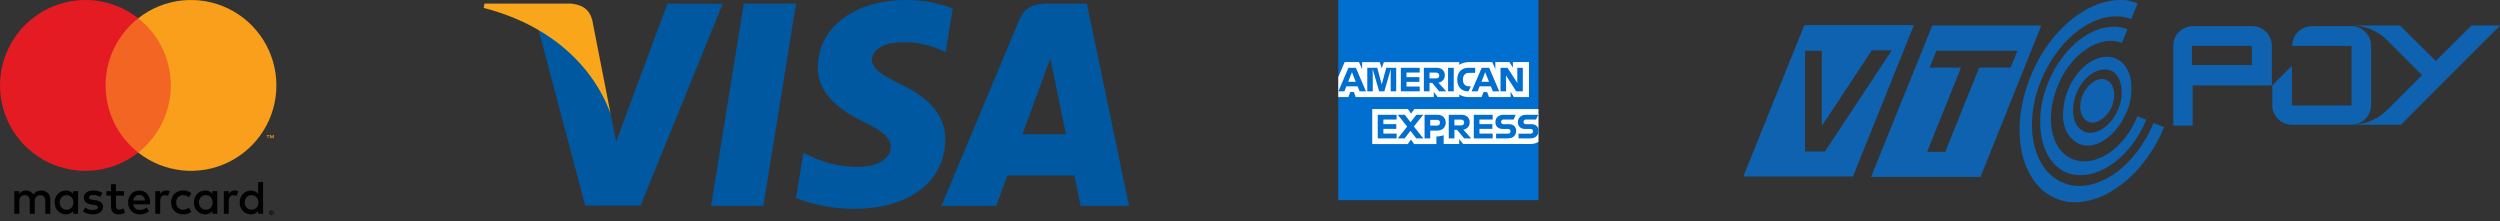
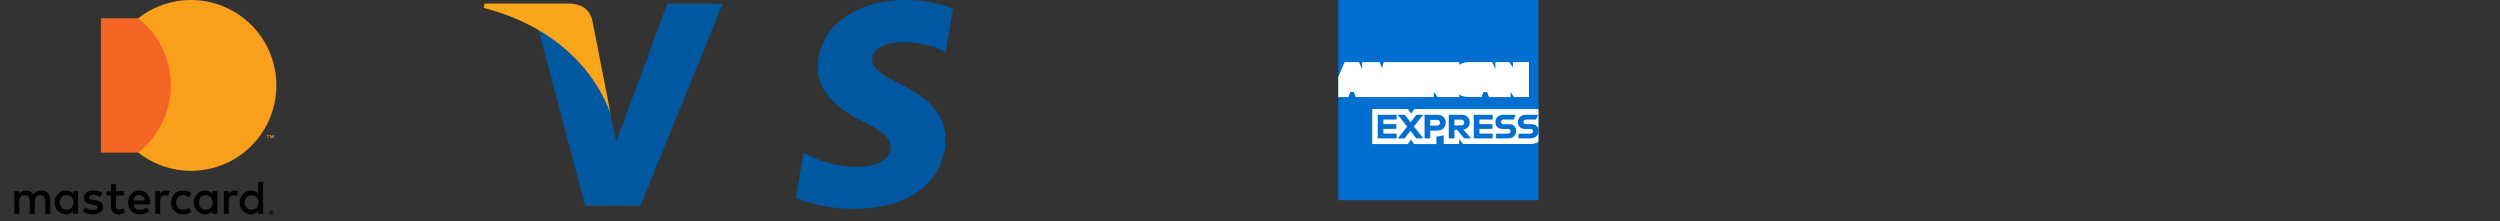
<svg xmlns="http://www.w3.org/2000/svg" width="350" height="31" viewBox="0 0 350 31" fill="none">
  <rect x="0" y="0" width="350" height="31" fill="#333333" stroke="none" />
-   <path fill-rule="evenodd" clip-rule="evenodd" d="M99.553 28.823L104.13 0.506H111.45L106.872 28.823H99.553Z" fill="#0058A0" />
-   <path fill-rule="evenodd" clip-rule="evenodd" d="M133.415 1.203C131.32 0.395 129.092 -0.013 126.847 0C119.629 0 114.523 3.856 114.493 9.371C114.433 13.437 118.138 15.692 120.91 17.052C123.683 18.411 124.706 19.337 124.706 20.576C124.676 22.471 122.42 23.343 120.309 23.343C117.931 23.409 115.573 22.892 113.44 21.839L112.478 21.388L111.438 27.728C114.04 28.736 116.808 29.246 119.599 29.231C127.28 29.231 132.278 25.436 132.344 19.56C132.344 16.342 130.414 13.87 126.197 11.849C123.635 10.556 122.071 9.684 122.071 8.355C122.101 7.152 123.394 5.919 126.282 5.919C128.156 5.864 130.019 6.235 131.731 7.001L132.392 7.302L133.391 1.191L133.415 1.203Z" fill="#0058A0" />
-   <path fill-rule="evenodd" clip-rule="evenodd" d="M143.14 18.79C143.742 17.166 146.063 10.869 146.063 10.869C146.063 10.869 146.665 9.215 147.032 8.156L147.543 10.598C147.543 10.598 148.926 17.377 149.227 18.79H143.14ZM152.162 0.506H146.497C144.752 0.506 143.423 1.023 142.671 2.858L131.797 28.823H139.477L141.017 24.576H150.418C150.629 25.569 151.29 28.823 151.29 28.823H158.069L152.162 0.506Z" fill="#0058A0" />
+   <path fill-rule="evenodd" clip-rule="evenodd" d="M133.415 1.203C131.32 0.395 129.092 -0.013 126.847 0C119.629 0 114.523 3.856 114.493 9.371C114.433 13.437 118.138 15.692 120.91 17.052C123.683 18.411 124.706 19.337 124.706 20.576C124.676 22.471 122.42 23.343 120.309 23.343C117.931 23.409 115.573 22.892 113.44 21.839L112.478 21.388L111.438 27.728C114.04 28.736 116.808 29.246 119.599 29.231C127.28 29.231 132.278 25.436 132.344 19.56C132.344 16.342 130.414 13.87 126.197 11.849C123.635 10.556 122.071 9.684 122.071 8.355C122.101 7.152 123.394 5.919 126.282 5.919C128.156 5.864 130.019 6.235 131.731 7.001L132.392 7.302L133.415 1.203Z" fill="#0058A0" />
  <path fill-rule="evenodd" clip-rule="evenodd" d="M93.441 0.504L86.266 19.811L85.484 15.895C84.161 11.378 80.005 6.47 75.361 4.028L81.929 28.791H89.67L101.182 0.522L93.441 0.504Z" fill="#0058A0" />
  <path fill-rule="evenodd" clip-rule="evenodd" d="M79.614 0.506H67.831L67.711 1.108C76.901 3.454 82.988 9.119 85.484 15.922L82.928 2.888C82.501 1.084 81.208 0.567 79.614 0.482V0.506Z" fill="#FAA61A" />
  <path d="M7.04 29.93V27.937C7.04 27.187 6.562 26.687 5.79 26.676C5.57 26.662 5.351 26.707 5.155 26.807C4.958 26.907 4.792 27.058 4.674 27.244C4.567 27.063 4.412 26.915 4.228 26.815C4.043 26.715 3.834 26.667 3.624 26.676C3.442 26.666 3.26 26.705 3.097 26.788C2.934 26.87 2.795 26.994 2.695 27.147V26.755H2.004V29.93H2.702V28.17C2.702 27.619 3.007 27.326 3.479 27.326C3.95 27.326 4.17 27.626 4.17 28.163V29.93H4.866V28.17C4.866 27.619 5.186 27.326 5.645 27.326C6.104 27.326 6.341 27.626 6.341 28.163V29.93H7.04ZM17.363 26.755H16.233V25.791H15.537V26.755H14.891V27.386H15.537V28.834C15.537 29.571 15.822 30.01 16.638 30.01C16.943 30.011 17.243 29.926 17.502 29.764L17.304 29.172C17.119 29.283 16.908 29.345 16.692 29.352C16.352 29.352 16.238 29.139 16.238 28.821V27.386H17.367L17.363 26.755ZM23.255 26.676C23.087 26.671 22.92 26.711 22.773 26.793C22.625 26.875 22.503 26.995 22.418 27.14V26.755H21.736V29.93H22.427V28.151C22.427 27.626 22.654 27.334 23.108 27.334C23.256 27.331 23.404 27.358 23.541 27.413L23.754 26.762C23.596 26.705 23.43 26.676 23.262 26.676M14.349 27.007C13.958 26.775 13.509 26.66 13.054 26.676C12.251 26.676 11.732 27.061 11.732 27.692C11.732 28.21 12.117 28.529 12.828 28.629L13.154 28.674C13.532 28.728 13.712 28.827 13.712 29.006C13.712 29.252 13.46 29.393 12.988 29.393C12.608 29.403 12.236 29.286 11.931 29.06L11.604 29.596C12.006 29.877 12.488 30.021 12.979 30.007C13.895 30.007 14.427 29.577 14.427 28.972C14.427 28.413 14.008 28.121 13.318 28.022L12.991 27.974C12.694 27.935 12.454 27.876 12.454 27.663C12.454 27.43 12.681 27.29 13.058 27.29C13.406 27.296 13.747 27.39 14.048 27.563L14.349 27.007ZM32.855 26.676C32.687 26.671 32.52 26.712 32.373 26.793C32.226 26.875 32.103 26.995 32.019 27.14V26.755H31.337V29.93H32.028V28.151C32.028 27.626 32.255 27.334 32.709 27.334C32.857 27.331 33.004 27.358 33.141 27.413L33.354 26.762C33.196 26.705 33.029 26.676 32.862 26.676M23.953 28.346C23.953 29.309 24.623 30.013 25.646 30.013C26.059 30.033 26.464 29.898 26.782 29.635L26.452 29.077C26.213 29.259 25.921 29.359 25.621 29.362C25.069 29.355 24.664 28.957 24.664 28.346C24.664 27.735 25.069 27.337 25.621 27.323C25.921 27.327 26.213 27.427 26.452 27.61L26.782 27.052C26.464 26.789 26.058 26.654 25.646 26.673C24.623 26.673 23.953 27.377 23.953 28.34M30.422 28.34V26.755H29.731V27.14C29.613 26.988 29.461 26.867 29.287 26.786C29.112 26.705 28.921 26.667 28.729 26.676C27.838 26.676 27.138 27.373 27.138 28.343C27.138 29.312 27.834 30.01 28.729 30.01C28.921 30.018 29.112 29.98 29.286 29.899C29.461 29.818 29.613 29.697 29.731 29.545V29.93H30.422V28.34ZM27.852 28.34C27.852 27.782 28.216 27.318 28.815 27.318C29.383 27.318 29.771 27.756 29.771 28.34C29.771 28.924 29.386 29.356 28.815 29.356C28.216 29.356 27.852 28.902 27.852 28.34ZM19.515 26.676C18.584 26.676 17.935 27.357 17.935 28.343C17.935 29.352 18.616 30.01 19.562 30.01C20.036 30.026 20.499 29.868 20.864 29.564L20.523 29.054C20.261 29.264 19.936 29.38 19.599 29.385C19.154 29.385 18.749 29.18 18.649 28.609H21.007C21.014 28.522 21.021 28.435 21.021 28.343C21.014 27.353 20.403 26.676 19.513 26.676M19.499 27.293C19.945 27.293 20.23 27.572 20.303 28.063H18.658C18.731 27.609 19.009 27.293 19.502 27.293M36.832 28.346V25.482H36.141V27.144C36.025 26.992 35.873 26.87 35.7 26.789C35.526 26.707 35.336 26.669 35.145 26.676C34.254 26.676 33.554 27.373 33.554 28.343C33.554 29.312 34.252 30.01 35.145 30.01C35.337 30.018 35.528 29.98 35.702 29.899C35.877 29.818 36.029 29.697 36.147 29.545V29.93H36.838L36.832 28.346ZM34.262 28.346C34.262 27.788 34.627 27.323 35.224 27.323C35.792 27.323 36.181 27.762 36.181 28.346C36.181 28.93 35.796 29.362 35.224 29.362C34.627 29.362 34.262 28.907 34.262 28.346ZM10.932 28.346V26.755H10.242V27.14C10.124 26.988 9.971 26.866 9.796 26.785C9.621 26.704 9.428 26.667 9.236 26.676C8.345 26.676 7.645 27.373 7.645 28.343C7.645 29.312 8.341 30.01 9.236 30.01C9.428 30.018 9.619 29.98 9.794 29.899C9.968 29.818 10.121 29.697 10.239 29.545V29.93H10.929L10.932 28.346ZM8.363 28.346C8.363 27.788 8.728 27.323 9.325 27.323C9.894 27.323 10.281 27.762 10.281 28.346C10.281 28.93 9.897 29.362 9.325 29.362C8.728 29.362 8.363 28.907 8.363 28.346ZM37.986 29.47C38.029 29.47 38.072 29.478 38.112 29.495C38.15 29.51 38.184 29.533 38.213 29.562C38.242 29.591 38.266 29.625 38.282 29.663C38.299 29.702 38.307 29.744 38.307 29.786C38.307 29.828 38.299 29.869 38.282 29.907C38.266 29.945 38.242 29.98 38.213 30.009C38.184 30.037 38.149 30.061 38.112 30.077C38.03 30.108 37.94 30.108 37.858 30.077C37.821 30.06 37.786 30.037 37.756 30.009C37.727 29.979 37.704 29.945 37.688 29.907C37.672 29.869 37.663 29.828 37.663 29.786C37.663 29.744 37.672 29.702 37.688 29.663C37.704 29.625 37.727 29.591 37.756 29.562C37.786 29.533 37.82 29.511 37.858 29.495C37.899 29.478 37.942 29.469 37.986 29.47ZM37.986 30.031C38.019 30.032 38.051 30.025 38.081 30.012C38.11 30 38.136 29.982 38.158 29.96C38.181 29.938 38.199 29.911 38.211 29.881C38.223 29.851 38.23 29.819 38.23 29.786C38.23 29.753 38.223 29.72 38.211 29.689C38.199 29.66 38.181 29.634 38.158 29.612C38.136 29.59 38.11 29.572 38.081 29.56C38.051 29.547 38.018 29.54 37.986 29.54C37.953 29.54 37.92 29.547 37.889 29.56C37.859 29.571 37.833 29.589 37.811 29.612C37.788 29.634 37.77 29.66 37.758 29.689C37.746 29.72 37.739 29.753 37.739 29.786C37.739 29.819 37.746 29.851 37.758 29.881C37.777 29.926 37.809 29.964 37.849 29.991C37.89 30.017 37.937 30.032 37.986 30.031ZM38.005 29.638C38.036 29.636 38.067 29.645 38.093 29.663C38.102 29.672 38.11 29.682 38.115 29.694C38.12 29.706 38.123 29.718 38.122 29.731C38.122 29.742 38.12 29.753 38.116 29.764C38.112 29.774 38.106 29.784 38.098 29.791C38.079 29.808 38.054 29.819 38.029 29.82L38.124 29.933H38.049L37.961 29.82H37.932V29.933H37.872V29.64L38.005 29.638ZM37.932 29.693V29.771H38.004C38.018 29.771 38.031 29.768 38.044 29.762C38.048 29.759 38.053 29.754 38.055 29.749C38.058 29.743 38.059 29.737 38.058 29.731C38.059 29.726 38.057 29.72 38.055 29.715C38.052 29.709 38.048 29.705 38.044 29.702C38.031 29.695 38.018 29.692 38.004 29.693H37.932Z" fill="#010101" />
  <path d="M24.583 2.557H14.119V21.36H24.583V2.557Z" fill="#F26522" />
-   <path d="M14.783 11.959C14.781 10.148 15.192 8.36 15.983 6.732C16.774 5.103 17.926 3.675 19.35 2.557C17.586 1.171 15.467 0.308 13.236 0.068C11.005 -0.171 8.751 0.222 6.733 1.202C4.714 2.183 3.013 3.712 1.822 5.614C0.631 7.516 0 9.715 0 11.959C0 14.203 0.631 16.402 1.822 18.304C3.013 20.206 4.714 21.735 6.733 22.716C8.751 23.696 11.005 24.089 13.236 23.85C15.467 23.61 17.586 22.748 19.35 21.361C17.926 20.242 16.774 18.815 15.983 17.186C15.192 15.557 14.781 13.769 14.783 11.959Z" fill="#E51B24" />
  <path d="M38.697 11.957C38.698 14.201 38.067 16.4 36.877 18.302C35.687 20.205 33.985 21.734 31.967 22.714C29.948 23.695 27.695 24.088 25.463 23.849C23.232 23.609 21.114 22.746 19.35 21.359C20.773 20.24 21.923 18.812 22.714 17.183C23.505 15.555 23.916 13.768 23.916 11.957C23.916 10.147 23.505 8.36 22.714 6.732C21.923 5.103 20.773 3.675 19.35 2.556C21.114 1.17 23.232 0.308 25.463 0.068C27.694 -0.171 29.947 0.222 31.965 1.203C33.983 2.183 35.684 3.712 36.874 5.613C38.065 7.515 38.696 9.713 38.696 11.957M37.56 19.368V18.983H37.715V18.905H37.32V18.983H37.475V19.368H37.56ZM38.328 19.368V18.905H38.206L38.068 19.223L37.928 18.905H37.806V19.368H37.892V19.018L38.022 19.319H38.111L38.242 19.017V19.368H38.328Z" fill="#F99F1C" />
  <g clip-path="url(#clip0_17_153)">
    <path fill-rule="evenodd" clip-rule="evenodd" d="M315.267 6.61H315.218V6.417H306.874V9.107H315.267V6.61ZM318.061 6.417V11.958H306.971V17.58H304.256V6.417C304.254 6.055 304.324 5.697 304.461 5.362C304.598 5.027 304.8 4.723 305.055 4.467C305.311 4.211 305.614 4.008 305.949 3.87C306.283 3.732 306.641 3.661 307.003 3.662H315.347C316.072 3.669 316.765 3.962 317.274 4.478C317.782 4.995 318.066 5.692 318.061 6.417ZM302.971 17.805C300.241 24.454 294.732 28.614 289.929 28.301H289.68C289.621 28.262 289.55 28.244 289.479 28.253H289.431C288.938 28.164 288.454 28.03 287.986 27.851C282.838 25.852 281.191 18.11 284.34 10.561C287.038 3.967 292.531 -0.297 297.382 0.016H297.631C297.69 0.056 297.761 0.073 297.832 0.064H297.88C298.357 0.153 298.825 0.288 299.277 0.466L298.378 2.666C294.081 1.06 288.484 4.762 285.833 11.059C283.183 17.355 284.532 23.852 288.885 25.603C293.238 27.353 298.876 23.555 301.478 17.259V17.21L302.971 17.805ZM295.679 14.857V14.905C294.932 16.512 293.479 17.508 292.379 17.058C291.278 16.608 290.885 14.905 291.575 13.307C292.266 11.709 293.776 10.713 294.868 11.163C294.868 11.211 294.924 11.211 294.924 11.211C295.976 11.661 296.282 13.307 295.679 14.857ZM296.579 15.211C297.478 13.01 297.028 10.657 295.631 9.91H295.583C295.583 9.862 295.527 9.862 295.527 9.862H295.422C293.816 9.26 291.672 10.665 290.724 13.01C289.777 15.355 290.226 17.66 291.672 18.359C291.672 18.372 291.677 18.384 291.686 18.393C291.695 18.402 291.707 18.407 291.72 18.407C291.776 18.455 291.776 18.455 291.824 18.455C293.431 19.058 295.575 17.652 296.522 15.307C296.579 15.259 296.579 15.259 296.579 15.211ZM296.129 8.16C297.43 8.657 298.177 9.958 298.378 11.557V11.862C298.472 13.178 298.249 14.497 297.727 15.709C297.721 15.709 297.715 15.71 297.709 15.712C297.703 15.715 297.698 15.718 297.693 15.723C297.689 15.727 297.685 15.732 297.683 15.738C297.68 15.744 297.679 15.751 297.679 15.757C296.579 18.359 294.531 20.158 292.627 20.358C292.105 20.419 291.575 20.35 291.086 20.158C290.476 19.853 289.955 19.398 289.57 18.836C289.185 18.274 288.949 17.623 288.885 16.945C288.847 16.889 288.83 16.82 288.837 16.753V16.496C288.78 15.146 289.018 13.8 289.536 12.552C290.684 9.75 292.981 7.903 295.029 7.951C295.406 7.945 295.78 8.016 296.129 8.16ZM299.229 16.311L299.181 16.255L300.474 16.761V16.809C298.329 21.852 294.129 25 290.483 24.454H290.379C290.297 24.433 290.214 24.417 290.13 24.406C290.033 24.406 289.985 24.35 289.881 24.35C289.776 24.35 289.833 24.302 289.785 24.302C289.662 24.292 289.542 24.26 289.431 24.205C285.689 22.752 284.484 16.977 286.781 11.46C289.03 6.063 293.728 2.819 297.478 3.967C297.526 3.967 297.526 4.016 297.575 4.016C297.623 4.016 297.727 4.064 297.832 4.112L297.077 6.015C293.977 4.811 289.929 7.461 288.082 12.006C286.235 16.552 287.134 21.105 290.234 22.302C293.334 23.499 297.382 20.856 299.229 16.311ZM281.489 9.461L282.436 7.116H271.097L270.141 9.461H274.542L269.796 21.258H272.341L277.088 9.461H281.489ZM277.288 24.719V24.767H261.949L270.526 3.566H285.785L277.288 24.719ZM264.848 7.051H262.054L255.051 17.644V7.116H252.706V21.202H255.5L264.848 7.051ZM259.404 24.719H244.064L252.609 3.518H267.948L259.404 24.719ZM329.152 17.459H320.864C320.503 17.46 320.144 17.39 319.81 17.252C319.476 17.113 319.172 16.91 318.917 16.654C318.662 16.398 318.459 16.094 318.322 15.759C318.185 15.425 318.116 15.066 318.118 14.705V11.958L320.864 9.212V14.761H329.208V6.417H320.912C320.911 6.055 320.982 5.697 321.119 5.363C321.257 5.029 321.459 4.725 321.714 4.47C321.969 4.214 322.272 4.011 322.606 3.872C322.94 3.734 323.298 3.662 323.659 3.662H329.208C329.57 3.661 329.928 3.732 330.263 3.87C330.597 4.008 330.9 4.211 331.156 4.467C331.411 4.723 331.613 5.027 331.75 5.362C331.888 5.697 331.957 6.055 331.955 6.417V14.705C331.957 15.424 331.678 16.115 331.176 16.63C330.675 17.145 329.991 17.442 329.273 17.459C331.067 17.438 332.788 16.741 334.091 15.508L339.086 10.513L334.139 5.566C332.807 4.265 331.014 3.545 329.152 3.566H335.994L341.006 8.537L346.017 3.566H350.033L336.139 17.459H329.152Z" fill="#0E62AF" />
  </g>
  <path d="M187.359 0V28.021H215.381V15.272V0H187.359Z" fill="#006FCF" />
  <path d="M211.949 13.586H214.054V8.689H211.808V9.472L211.308 8.689H209.35V9.68L208.908 8.689H205.675C205.524 8.689 205.372 8.701 205.222 8.724C205.098 8.745 204.976 8.774 204.857 8.812C204.767 8.841 204.678 8.876 204.592 8.915C204.491 8.961 204.393 9.016 204.301 9.077V8.694H193.738L193.451 9.548L193.158 8.694H190.699V9.69L190.256 8.689H188.254L187.357 10.784V13.586H188.773L189.038 12.883H189.538L189.803 13.586H200.729V12.874L201.276 13.586H204.295V13.232C204.372 13.282 204.453 13.326 204.536 13.365C204.618 13.402 204.702 13.435 204.788 13.463C204.893 13.497 204.999 13.524 205.108 13.543C205.277 13.573 205.449 13.588 205.621 13.588H207.427L207.692 12.885H208.193L208.458 13.588H211.487V12.861L211.949 13.586ZM215.383 19.867V15.272H197.996L197.554 15.899L197.111 15.272H192.113V20.168H197.095L197.529 19.532L197.977 20.168H201.095V19.111H201.062C201.421 19.112 201.777 19.049 202.114 18.925V20.163H204.288V19.455L204.836 20.163H214.271C214.527 20.164 214.782 20.121 215.024 20.034C215.149 19.99 215.27 19.934 215.383 19.866V19.867Z" fill="white" />
  <path d="M214.289 18.711H212.596V19.372H214.262C214.975 19.372 215.399 18.937 215.399 18.32C215.399 17.73 215.017 17.386 214.376 17.386H213.611C213.569 17.389 213.526 17.382 213.486 17.368C213.447 17.353 213.41 17.33 213.38 17.3C213.349 17.27 213.326 17.234 213.31 17.195C213.295 17.155 213.288 17.112 213.29 17.07C213.287 17.026 213.293 16.983 213.308 16.942C213.323 16.901 213.347 16.864 213.377 16.833C213.407 16.801 213.444 16.777 213.484 16.761C213.525 16.745 213.568 16.737 213.611 16.739H215.049L215.342 16.069H213.642C212.93 16.069 212.506 16.504 212.506 17.098C212.506 17.706 212.907 18.055 213.534 18.055H214.294C214.337 18.052 214.38 18.058 214.42 18.074C214.461 18.089 214.498 18.112 214.529 18.142C214.559 18.173 214.583 18.209 214.599 18.25C214.615 18.29 214.621 18.333 214.619 18.376C214.622 18.421 214.616 18.465 214.6 18.507C214.585 18.548 214.56 18.586 214.529 18.618C214.498 18.649 214.461 18.674 214.419 18.69C214.378 18.706 214.333 18.713 214.289 18.711ZM211.148 18.711H209.455V19.372H211.124C211.837 19.372 212.262 18.937 212.262 18.32C212.262 17.73 211.879 17.386 211.237 17.386H210.473C210.43 17.388 210.388 17.382 210.348 17.367C210.308 17.352 210.272 17.329 210.242 17.3C210.211 17.27 210.188 17.234 210.173 17.194C210.157 17.155 210.15 17.112 210.153 17.07C210.15 17.026 210.156 16.983 210.171 16.942C210.185 16.901 210.209 16.864 210.239 16.833C210.269 16.802 210.306 16.777 210.346 16.761C210.386 16.745 210.429 16.737 210.473 16.739H211.907L212.2 16.069H210.497C209.785 16.069 209.36 16.504 209.36 17.098C209.36 17.706 209.761 18.055 210.389 18.055H211.148C211.191 18.052 211.234 18.059 211.275 18.074C211.315 18.089 211.352 18.112 211.383 18.143C211.413 18.173 211.437 18.21 211.453 18.25C211.469 18.29 211.476 18.333 211.473 18.376C211.476 18.42 211.47 18.464 211.455 18.506C211.439 18.547 211.416 18.584 211.385 18.616C211.354 18.648 211.317 18.672 211.276 18.689C211.236 18.705 211.192 18.712 211.148 18.711ZM208.973 16.739V16.069H206.332V19.372H208.973V18.706H207.124V18.041H208.931V17.38H207.124V16.739H208.973ZM204.55 16.744C204.833 16.744 204.985 16.927 204.985 17.155C204.985 17.382 204.833 17.56 204.55 17.56H203.619V16.744H204.55ZM203.62 18.183H203.994L204.979 19.372H205.964L204.864 18.154C205.426 18.05 205.76 17.645 205.76 17.117C205.76 16.497 205.318 16.069 204.619 16.069H202.827V19.372H203.623L203.62 18.183ZM201.602 17.178C201.605 17.233 201.596 17.288 201.575 17.34C201.555 17.391 201.524 17.438 201.484 17.476C201.444 17.515 201.397 17.544 201.344 17.563C201.292 17.581 201.237 17.588 201.182 17.584H200.232V16.777H201.18C201.458 16.777 201.6 16.954 201.6 17.178H201.602ZM199.44 16.069V19.372H200.236V18.281H201.231C201.953 18.281 202.401 17.809 202.401 17.172C202.401 16.517 201.958 16.068 201.259 16.068L199.44 16.069ZM198.275 19.372H199.265L197.938 17.706L199.256 16.069H198.293L197.482 17.117L196.675 16.069H195.684L197.005 17.72L195.689 19.372H196.651L197.463 18.31L198.275 19.372ZM195.524 16.739V16.069H192.883V19.372H195.524V18.706H193.675V18.041H195.482V17.38H193.675V16.739H195.524Z" fill="#006FCF" />
-   <path d="M210.851 10.814L210.841 10.541L211.006 10.814L212.271 12.791H213.195V9.488H212.422V11.399L212.431 11.644L212.285 11.399L211.046 9.488H210.073V12.791H210.846L210.851 10.814ZM207.69 10.72L207.931 10.1L208.171 10.72L208.464 11.451H207.402L207.69 10.72ZM209.002 12.791H209.893L208.483 9.488H207.44L206.024 12.791H206.868L207.147 12.083H208.718L209.002 12.791ZM205.544 12.791H205.586L205.912 12.088H205.671C205.129 12.088 204.808 11.748 204.808 11.164V11.116C204.808 10.592 205.095 10.201 205.662 10.201H206.52V9.488H205.593C204.573 9.488 204.017 10.173 204.017 11.112V11.168C204.021 12.149 204.591 12.786 205.544 12.791ZM202.728 12.791H203.524V9.488H202.728V12.791ZM201.062 10.163C201.345 10.163 201.497 10.347 201.497 10.574C201.497 10.8 201.345 10.98 201.062 10.98H200.133V10.163H201.062ZM200.133 11.602H200.506L201.492 12.791H202.478L201.378 11.573C201.94 11.47 202.275 11.064 202.275 10.536C202.275 9.916 201.833 9.488 201.133 9.488H199.341V12.791H200.137L200.133 11.602ZM198.761 10.159V9.488H196.119V12.791H198.761V12.117H196.912V11.46H198.718V10.8H196.912V10.159H198.761ZM192.189 10.536L192.17 9.645L193.086 12.791H193.803L194.718 9.663L194.699 10.531V12.791H195.468V9.488H194.071L193.444 11.828L192.812 9.488H191.421V12.791H192.189V10.536ZM189.033 10.72L189.275 10.1L189.514 10.72L189.807 11.451H188.746L189.033 10.72ZM190.345 12.791H191.237L189.821 9.488H188.785L187.369 12.791H188.214L188.492 12.083H190.063L190.345 12.791Z" fill="#006FCF" />
  <defs>
    <clipPath id="clip0_17_153">
-       <rect width="105.936" height="28.325" fill="white" transform="translate(244.064)" />
-     </clipPath>
+       </clipPath>
  </defs>
</svg>